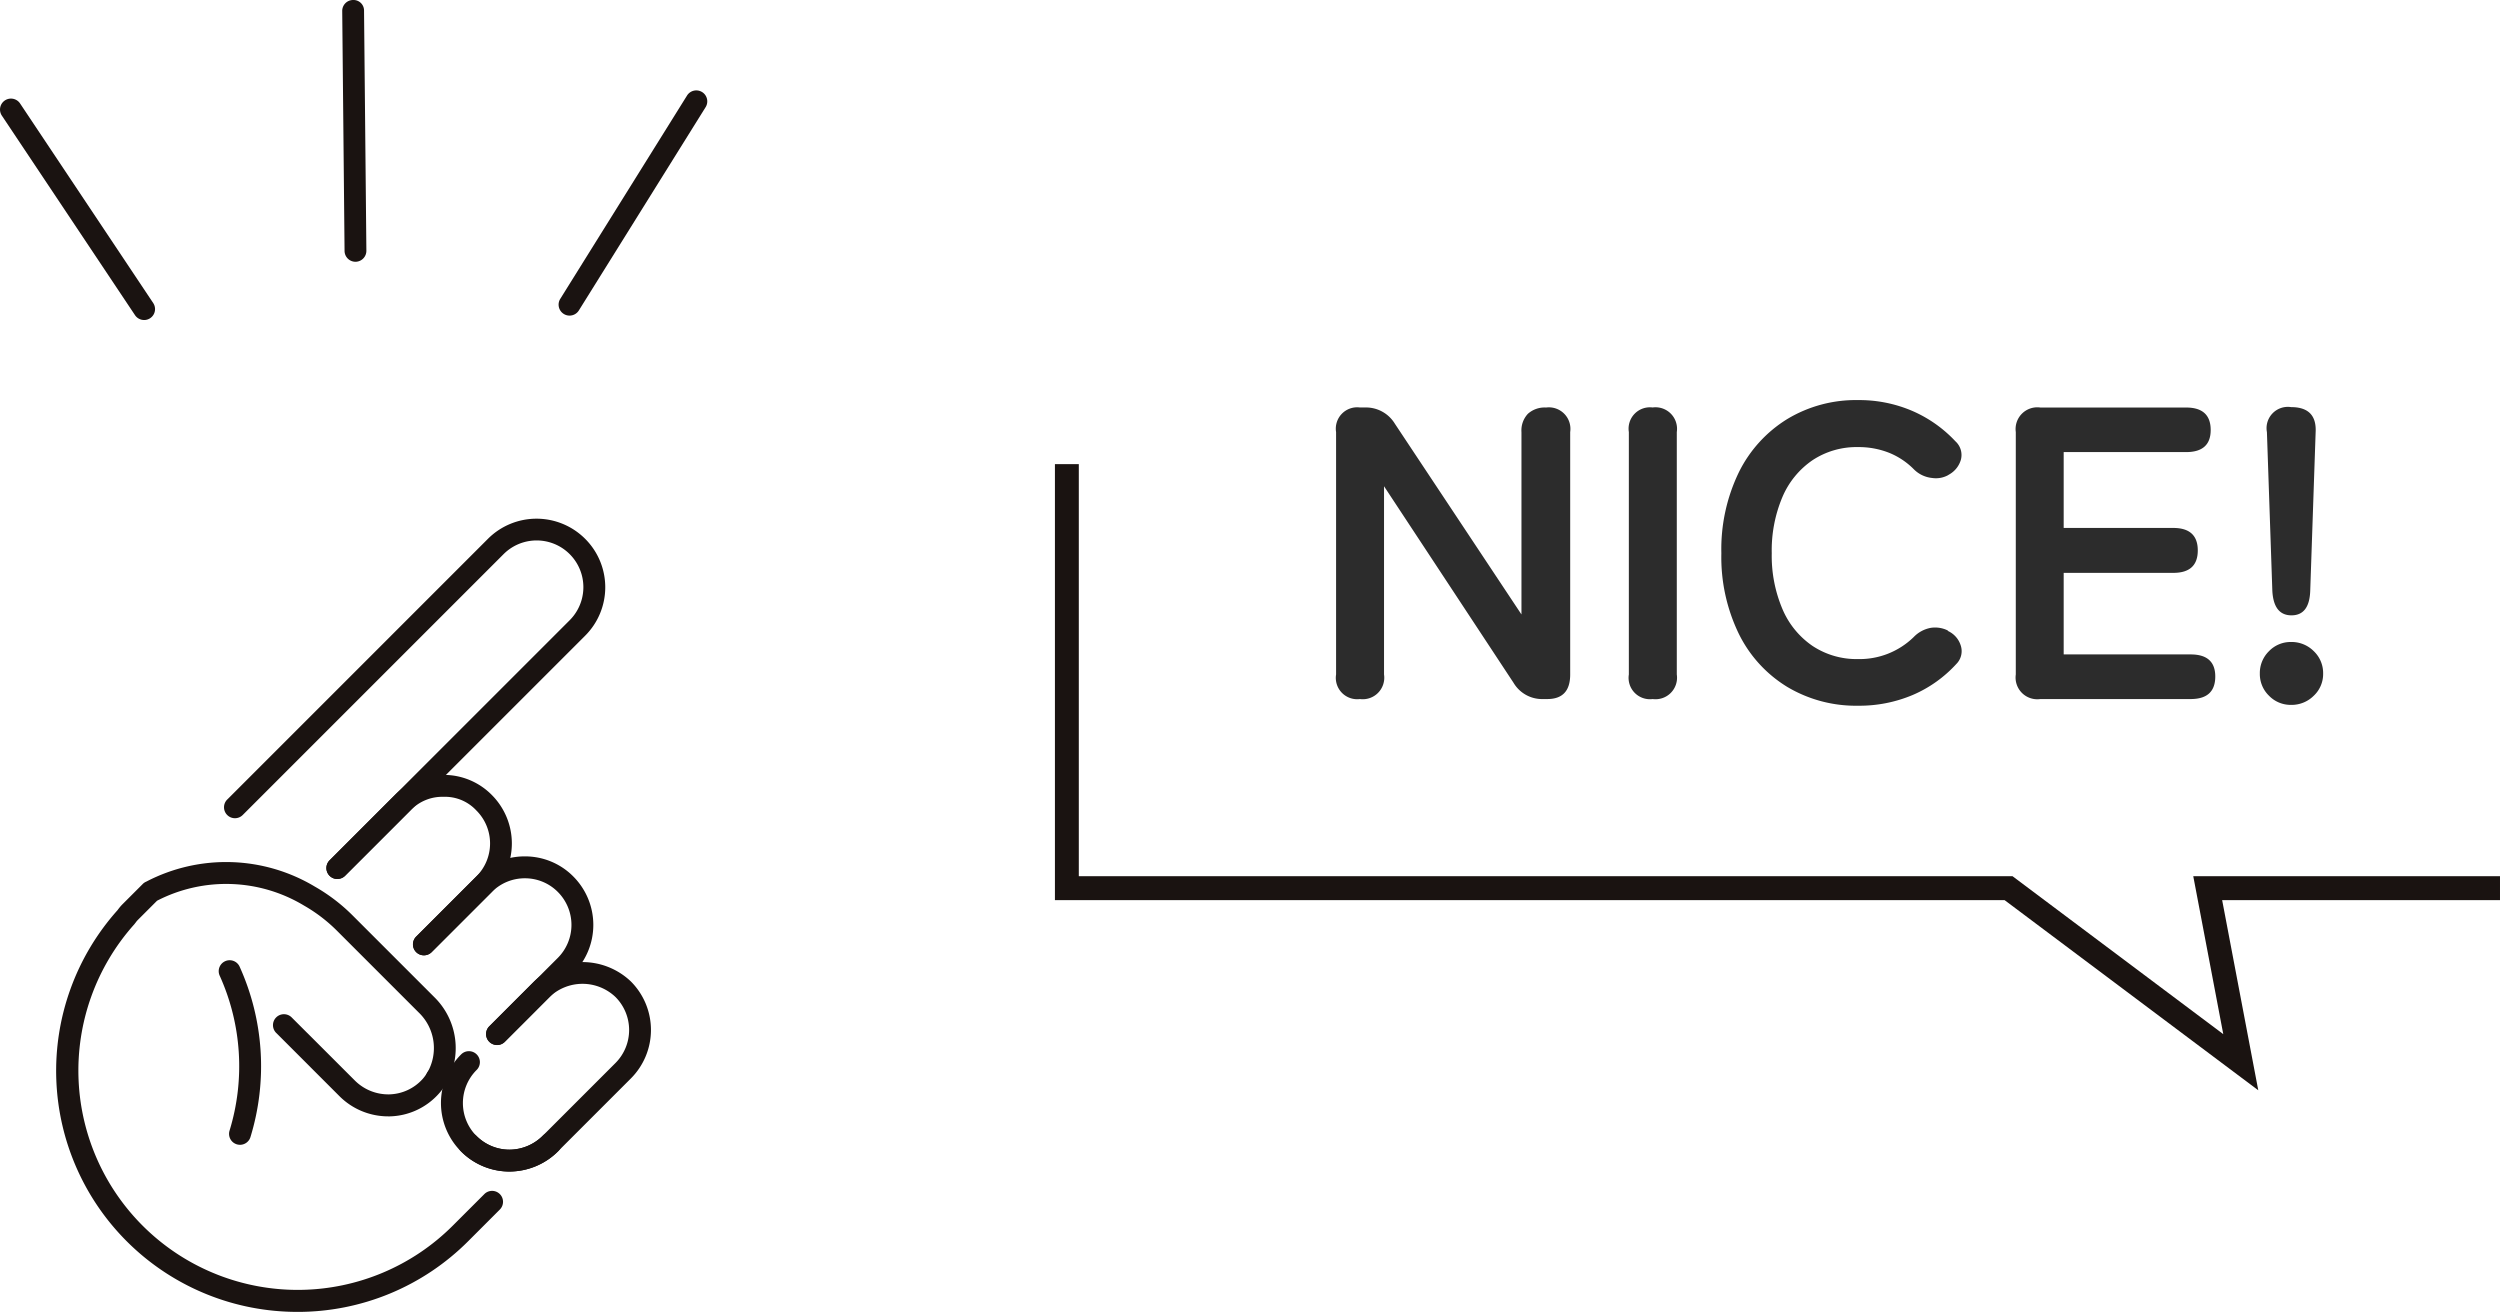
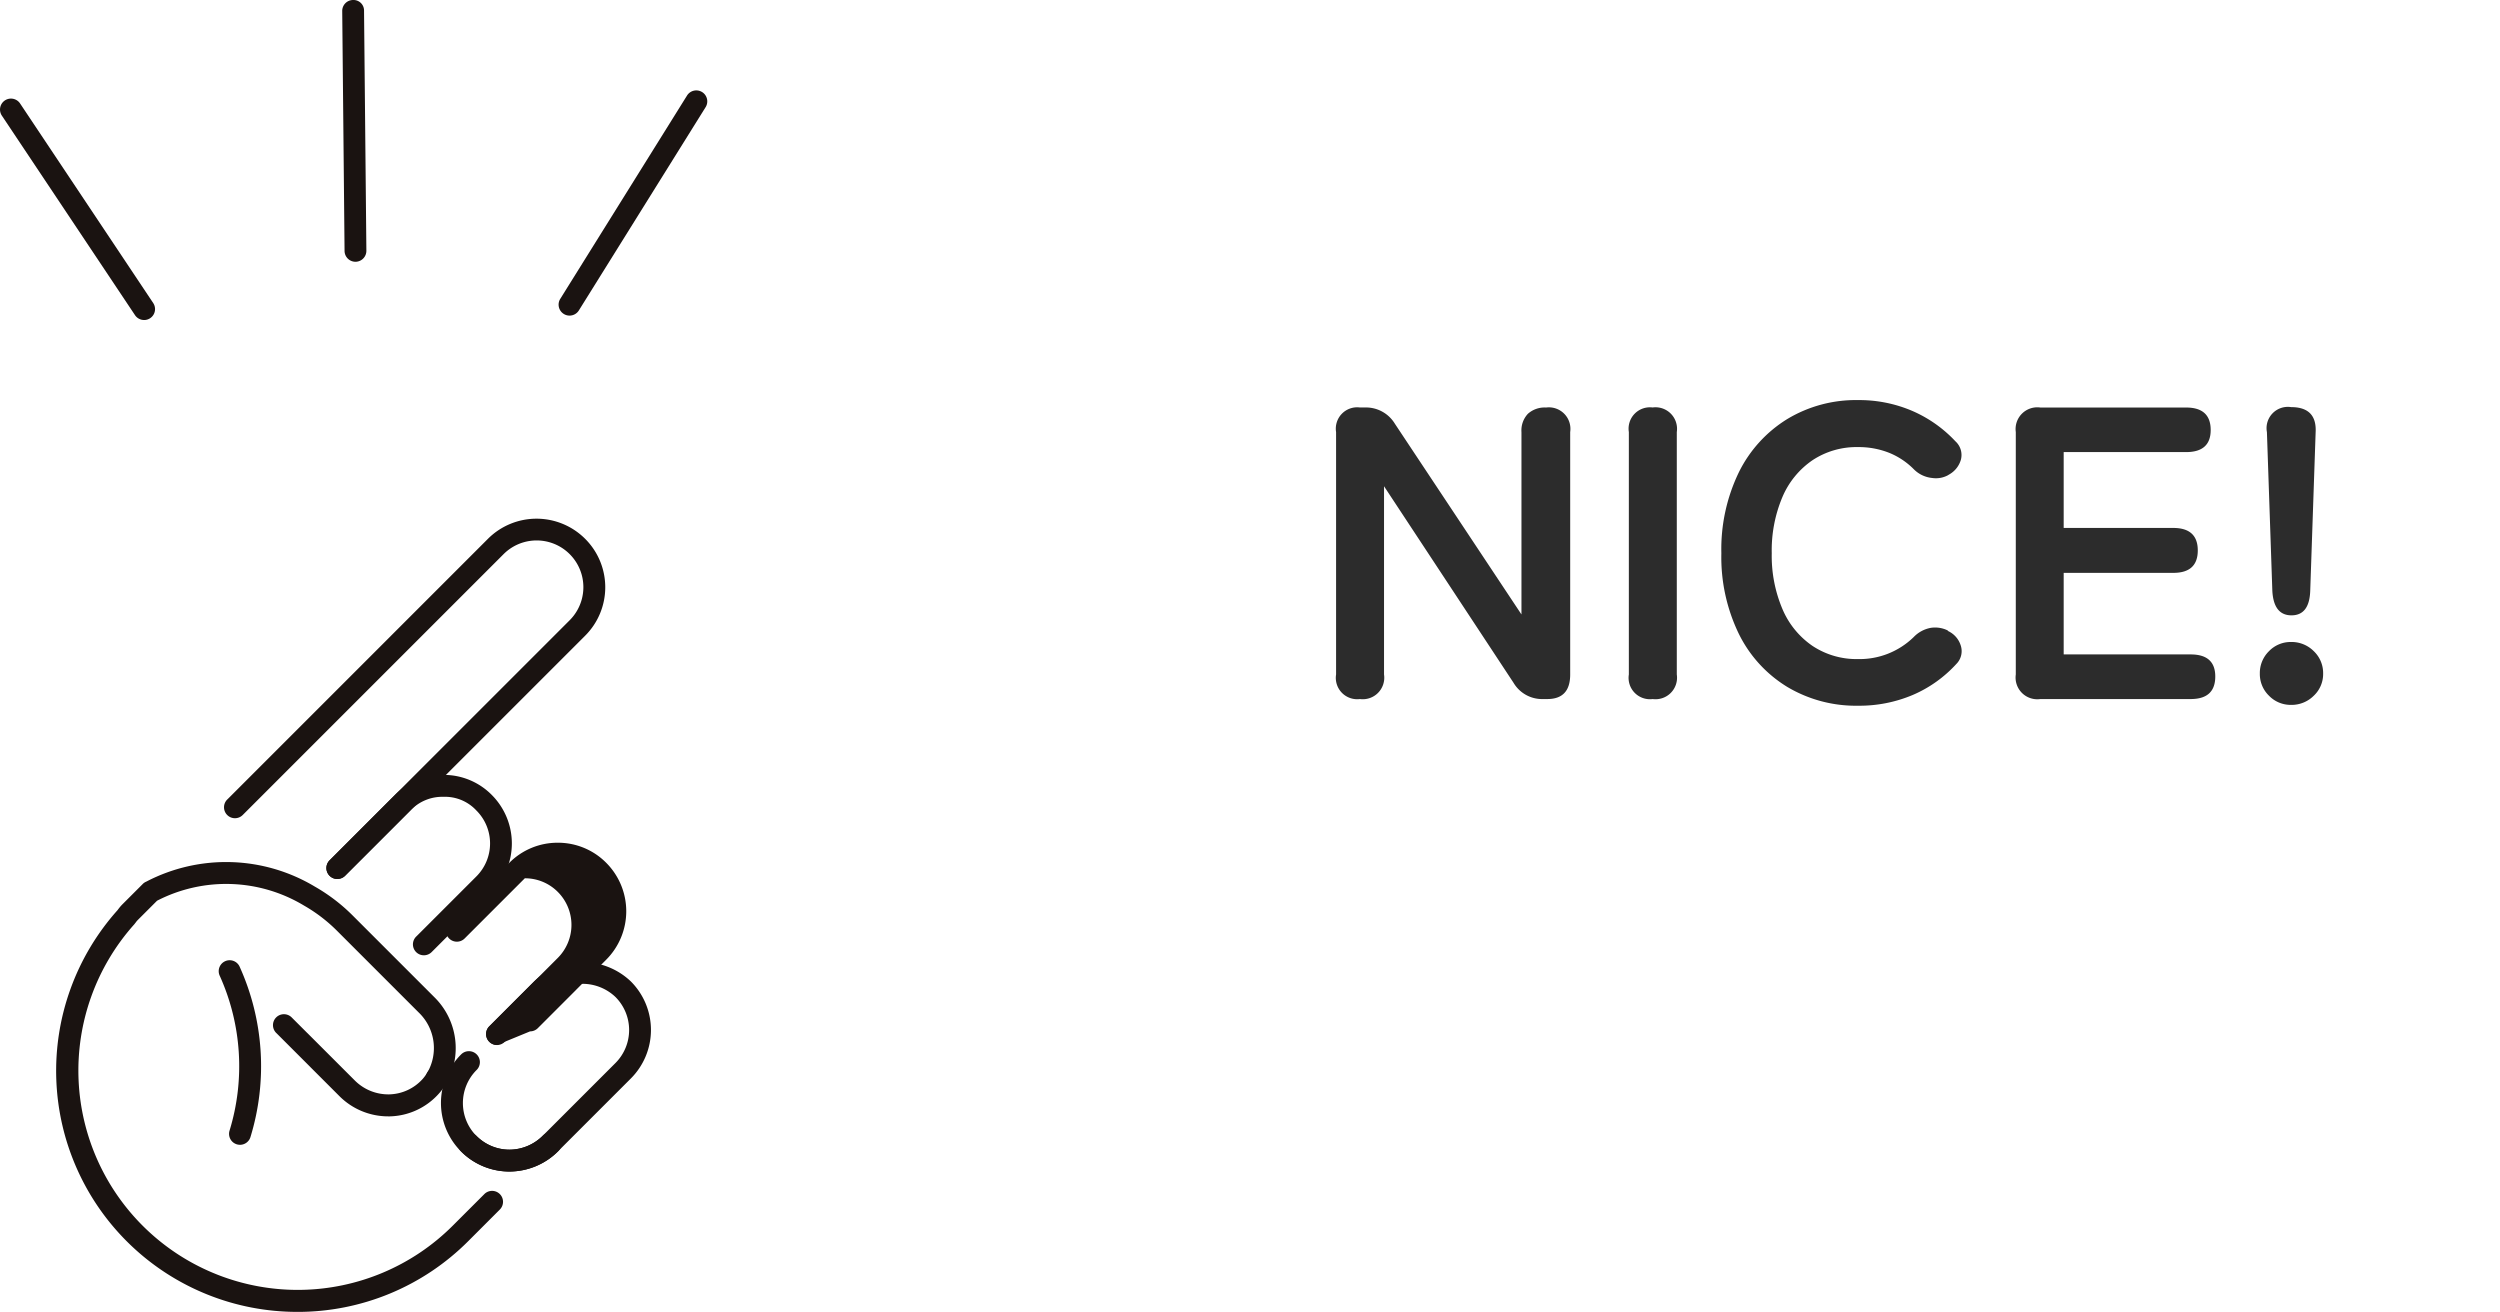
<svg xmlns="http://www.w3.org/2000/svg" height="88.204" viewBox="0 0 168.085 88.204" width="168.085">
  <clipPath id="a">
    <path d="m0 0h47.564v88.204h-47.564z" />
  </clipPath>
  <g clip-path="url(#a)" fill="#1a1311">
    <path d="m24.4 54.357a4.577 4.577 0 0 1 -3.266-1.351.736.736 0 1 1 1.041-1.041 3.113 3.113 0 0 0 2.217.92 3.185 3.185 0 0 0 2.227-.93.736.736 0 1 1 1.036 1.045 4.65 4.65 0 0 1 -3.255 1.357" transform="translate(9.867 24.41)" />
    <path d="m18.778 69.625a16.205 16.205 0 0 1 -12.087-27.013 3.26 3.26 0 0 1 .309-.373l1.383-1.383a.706.706 0 0 1 .234-.157l.025-.013a11.6 11.6 0 0 1 11.308.344 11.966 11.966 0 0 1 2.55 1.948l5.485 5.485a4.8 4.8 0 0 1 .782 5.852.736.736 0 0 1 -1.251-.777 3.308 3.308 0 0 0 -.571-4.034l-5.485-5.485a10.508 10.508 0 0 0 -2.236-1.713 10.139 10.139 0 0 0 -9.879-.325l-1.3 1.3a1.256 1.256 0 0 0 -.127.152l-.107.137a14.745 14.745 0 0 0 21.409 20.264l2.131-2.13a.735.735 0 1 1 1.039 1.041l-2.13 2.131a16.191 16.191 0 0 1 -11.483 4.75" transform="translate(1.215 18.578)" />
    <path d="m17.853 47.92a.736.736 0 0 1 -.521-1.257l16.142-16.141a3.142 3.142 0 0 0 -4.443-4.445l-17.541 17.541a.736.736 0 0 1 -1.041-1.041l17.541-17.541a4.622 4.622 0 0 1 6.524.012 4.6 4.6 0 0 1 0 6.514l-16.14 16.138a.739.739 0 0 1 -.521.215" transform="translate(4.828 11.179)" />
    <path d="m21.465 47.527a.735.735 0 0 1 -.521-1.255l4.049-4.047a3.13 3.13 0 0 0 0-4.435 2.876 2.876 0 0 0 -2.209-.918 2.957 2.957 0 0 0 -2.224.918l-4.392 4.392a.736.736 0 1 1 -1.041-1.041l4.392-4.392a4.519 4.519 0 0 1 3.213-1.35h.1a4.525 4.525 0 0 1 3.2 1.35 4.614 4.614 0 0 1 0 6.516l-4.047 4.047a.739.739 0 0 1 -.521.215" transform="translate(7.035 16.701)" />
-     <path d="m24.517 51.8a.736.736 0 0 1 -.517-1.254l4.605-4.6a3.139 3.139 0 0 0 0-4.433 3.107 3.107 0 0 0 -2.211-.918h-.009a3.111 3.111 0 0 0 -2.214.918l-4.047 4.047a.736.736 0 0 1 -1.041-1.041l4.047-4.047a4.562 4.562 0 0 1 3.251-1.35h.013a4.559 4.559 0 0 1 3.25 1.35 4.611 4.611 0 0 1 0 6.514l-4.6 4.605a.739.739 0 0 1 -.521.215" transform="translate(8.9 18.456)" />
+     <path d="m24.517 51.8a.736.736 0 0 1 -.517-1.254l4.605-4.6a3.139 3.139 0 0 0 0-4.433 3.107 3.107 0 0 0 -2.211-.918h-.009l-4.047 4.047a.736.736 0 0 1 -1.041-1.041l4.047-4.047a4.562 4.562 0 0 1 3.251-1.35h.013a4.559 4.559 0 0 1 3.25 1.35 4.611 4.611 0 0 1 0 6.514l-4.6 4.605a.739.739 0 0 1 -.521.215" transform="translate(8.9 18.456)" />
    <path d="m24.759 58.033a4.61 4.61 0 0 1 -3.259-7.877.736.736 0 1 1 1.044 1.044 3.142 3.142 0 0 0 -.926 2.228 3.133 3.133 0 0 0 3.132 3.136 3.185 3.185 0 0 0 2.227-.93l4.9-4.9a3.141 3.141 0 0 0 0-4.435 3.213 3.213 0 0 0 -4.435 0l-3.013 3.013a.736.736 0 1 1 -1.041-1.041l3.012-3.016a4.715 4.715 0 0 1 6.514 0 4.613 4.613 0 0 1 0 6.516l-4.9 4.9a4.65 4.65 0 0 1 -3.259 1.361" transform="translate(9.505 20.735)" />
    <path d="m20.21 53.2a4.636 4.636 0 0 1 -3.266-1.354l-4.258-4.258a.736.736 0 1 1 1.041-1.041l4.258 4.253a3.184 3.184 0 0 0 2.306.921 3.114 3.114 0 0 0 2.246-1.039 2.668 2.668 0 0 0 .29-.4.736.736 0 1 1 1.285.717 3.889 3.889 0 0 1 -.474.656 4.565 4.565 0 0 1 -3.309 1.545z" transform="translate(5.883 21.858)" />
    <path d="m11.426 56.282a.774.774 0 0 1 -.215-.031.736.736 0 0 1 -.489-.92 14.771 14.771 0 0 0 -.673-10.442.736.736 0 0 1 1.339-.609 16.236 16.236 0 0 1 .74 11.482.737.737 0 0 1 -.7.521" transform="translate(4.711 20.687)" />
    <path d="m9.69 19.391a.736.736 0 0 1 -.614-.328l-8.951-13.414a.736.736 0 0 1 1.225-.817l8.95 13.416a.735.735 0 0 1 -.611 1.144" transform="translate(0 2.125)" />
    <path d="m16.526 17.6a.737.737 0 0 1 -.736-.729l-.157-16.126a.734.734 0 0 1 .729-.745.709.709 0 0 1 .738.73l.157 16.127a.737.737 0 0 1 -.729.743z" transform="translate(7.376)" />
    <path d="m26.254 19.276a.724.724 0 0 1 -.389-.112.735.735 0 0 1 -.235-1.014l8.533-13.685a.737.737 0 0 1 1.25.78l-8.534 13.685a.735.735 0 0 1 -.626.346" transform="translate(12.039 1.943)" />
  </g>
  <path d="m-31.57 0a1.436 1.436 0 0 1 -1.6-1.652v-16.3a1.436 1.436 0 0 1 1.6-1.652h.364a2.272 2.272 0 0 1 1.988 1.092l8.512 12.824v-12.26a1.638 1.638 0 0 1 .434-1.232 1.679 1.679 0 0 1 1.218-.42 1.448 1.448 0 0 1 1.624 1.652v16.3q0 1.648-1.54 1.648h-.28a2.229 2.229 0 0 1 -1.988-1.092l-8.708-13.216v12.656a1.448 1.448 0 0 1 -1.624 1.652zm19.684 0a1.436 1.436 0 0 1 -1.6-1.652v-16.3a1.436 1.436 0 0 1 1.6-1.652 1.448 1.448 0 0 1 1.624 1.652v16.3a1.448 1.448 0 0 1 -1.624 1.652zm13.8.448a9 9 0 0 1 -4.742-1.26 8.643 8.643 0 0 1 -3.262-3.57 11.8 11.8 0 0 1 -1.176-5.418 11.861 11.861 0 0 1 1.176-5.446 8.739 8.739 0 0 1 3.262-3.584 8.922 8.922 0 0 1 4.746-1.27 9.027 9.027 0 0 1 3.654.728 8.7 8.7 0 0 1 2.9 2.044 1.24 1.24 0 0 1 .364 1.246 1.667 1.667 0 0 1 -.756.966l-.14.084a1.707 1.707 0 0 1 -1.036.168 2.007 2.007 0 0 1 -1.232-.588 4.954 4.954 0 0 0 -1.672-1.11 5.534 5.534 0 0 0 -2.086-.378 5.353 5.353 0 0 0 -3.052.882 5.687 5.687 0 0 0 -2.03 2.492 9.222 9.222 0 0 0 -.71 3.766 9.147 9.147 0 0 0 .714 3.738 5.687 5.687 0 0 0 2.03 2.492 5.353 5.353 0 0 0 3.052.882 5.206 5.206 0 0 0 3.752-1.484 2.121 2.121 0 0 1 1.148-.616 1.926 1.926 0 0 1 1.12.168l.056.056a1.588 1.588 0 0 1 .826.938 1.218 1.218 0 0 1 -.294 1.274 8.48 8.48 0 0 1 -2.912 2.072 9.2 9.2 0 0 1 -3.696.728zm12.268-.448a1.46 1.46 0 0 1 -1.652-1.652v-16.3a1.46 1.46 0 0 1 1.652-1.648h9.8q1.652 0 1.652 1.512 0 1.484-1.652 1.484h-8.232v5.1h7.364q1.652 0 1.652 1.512t-1.652 1.508h-7.364v5.484h8.54q1.652 0 1.652 1.484 0 1.516-1.652 1.516zm16.884-5.628q-1.2 0-1.288-1.652l-.364-10.668a1.432 1.432 0 0 1 1.624-1.68q1.736 0 1.652 1.68l-.364 10.668q-.056 1.652-1.26 1.652zm-.028 6.02a2.023 2.023 0 0 1 -1.484-.616 2.023 2.023 0 0 1 -.616-1.484 2.056 2.056 0 0 1 .616-1.512 2.023 2.023 0 0 1 1.484-.616 2.1 2.1 0 0 1 1.526.616 2.033 2.033 0 0 1 .63 1.512 2 2 0 0 1 -.63 1.484 2.1 2.1 0 0 1 -1.526.616z" fill="#2c2c2c" transform="translate(123 47)" />
-   <path d="m0 0v29.314h63.848l17.058 12.786-2.429-12.786h18.681v-1.607h-20.623l2.018 10.62-14.17-10.62h-62.777v-27.707z" fill="#1a1311" transform="translate(70.927 31.204)" />
</svg>